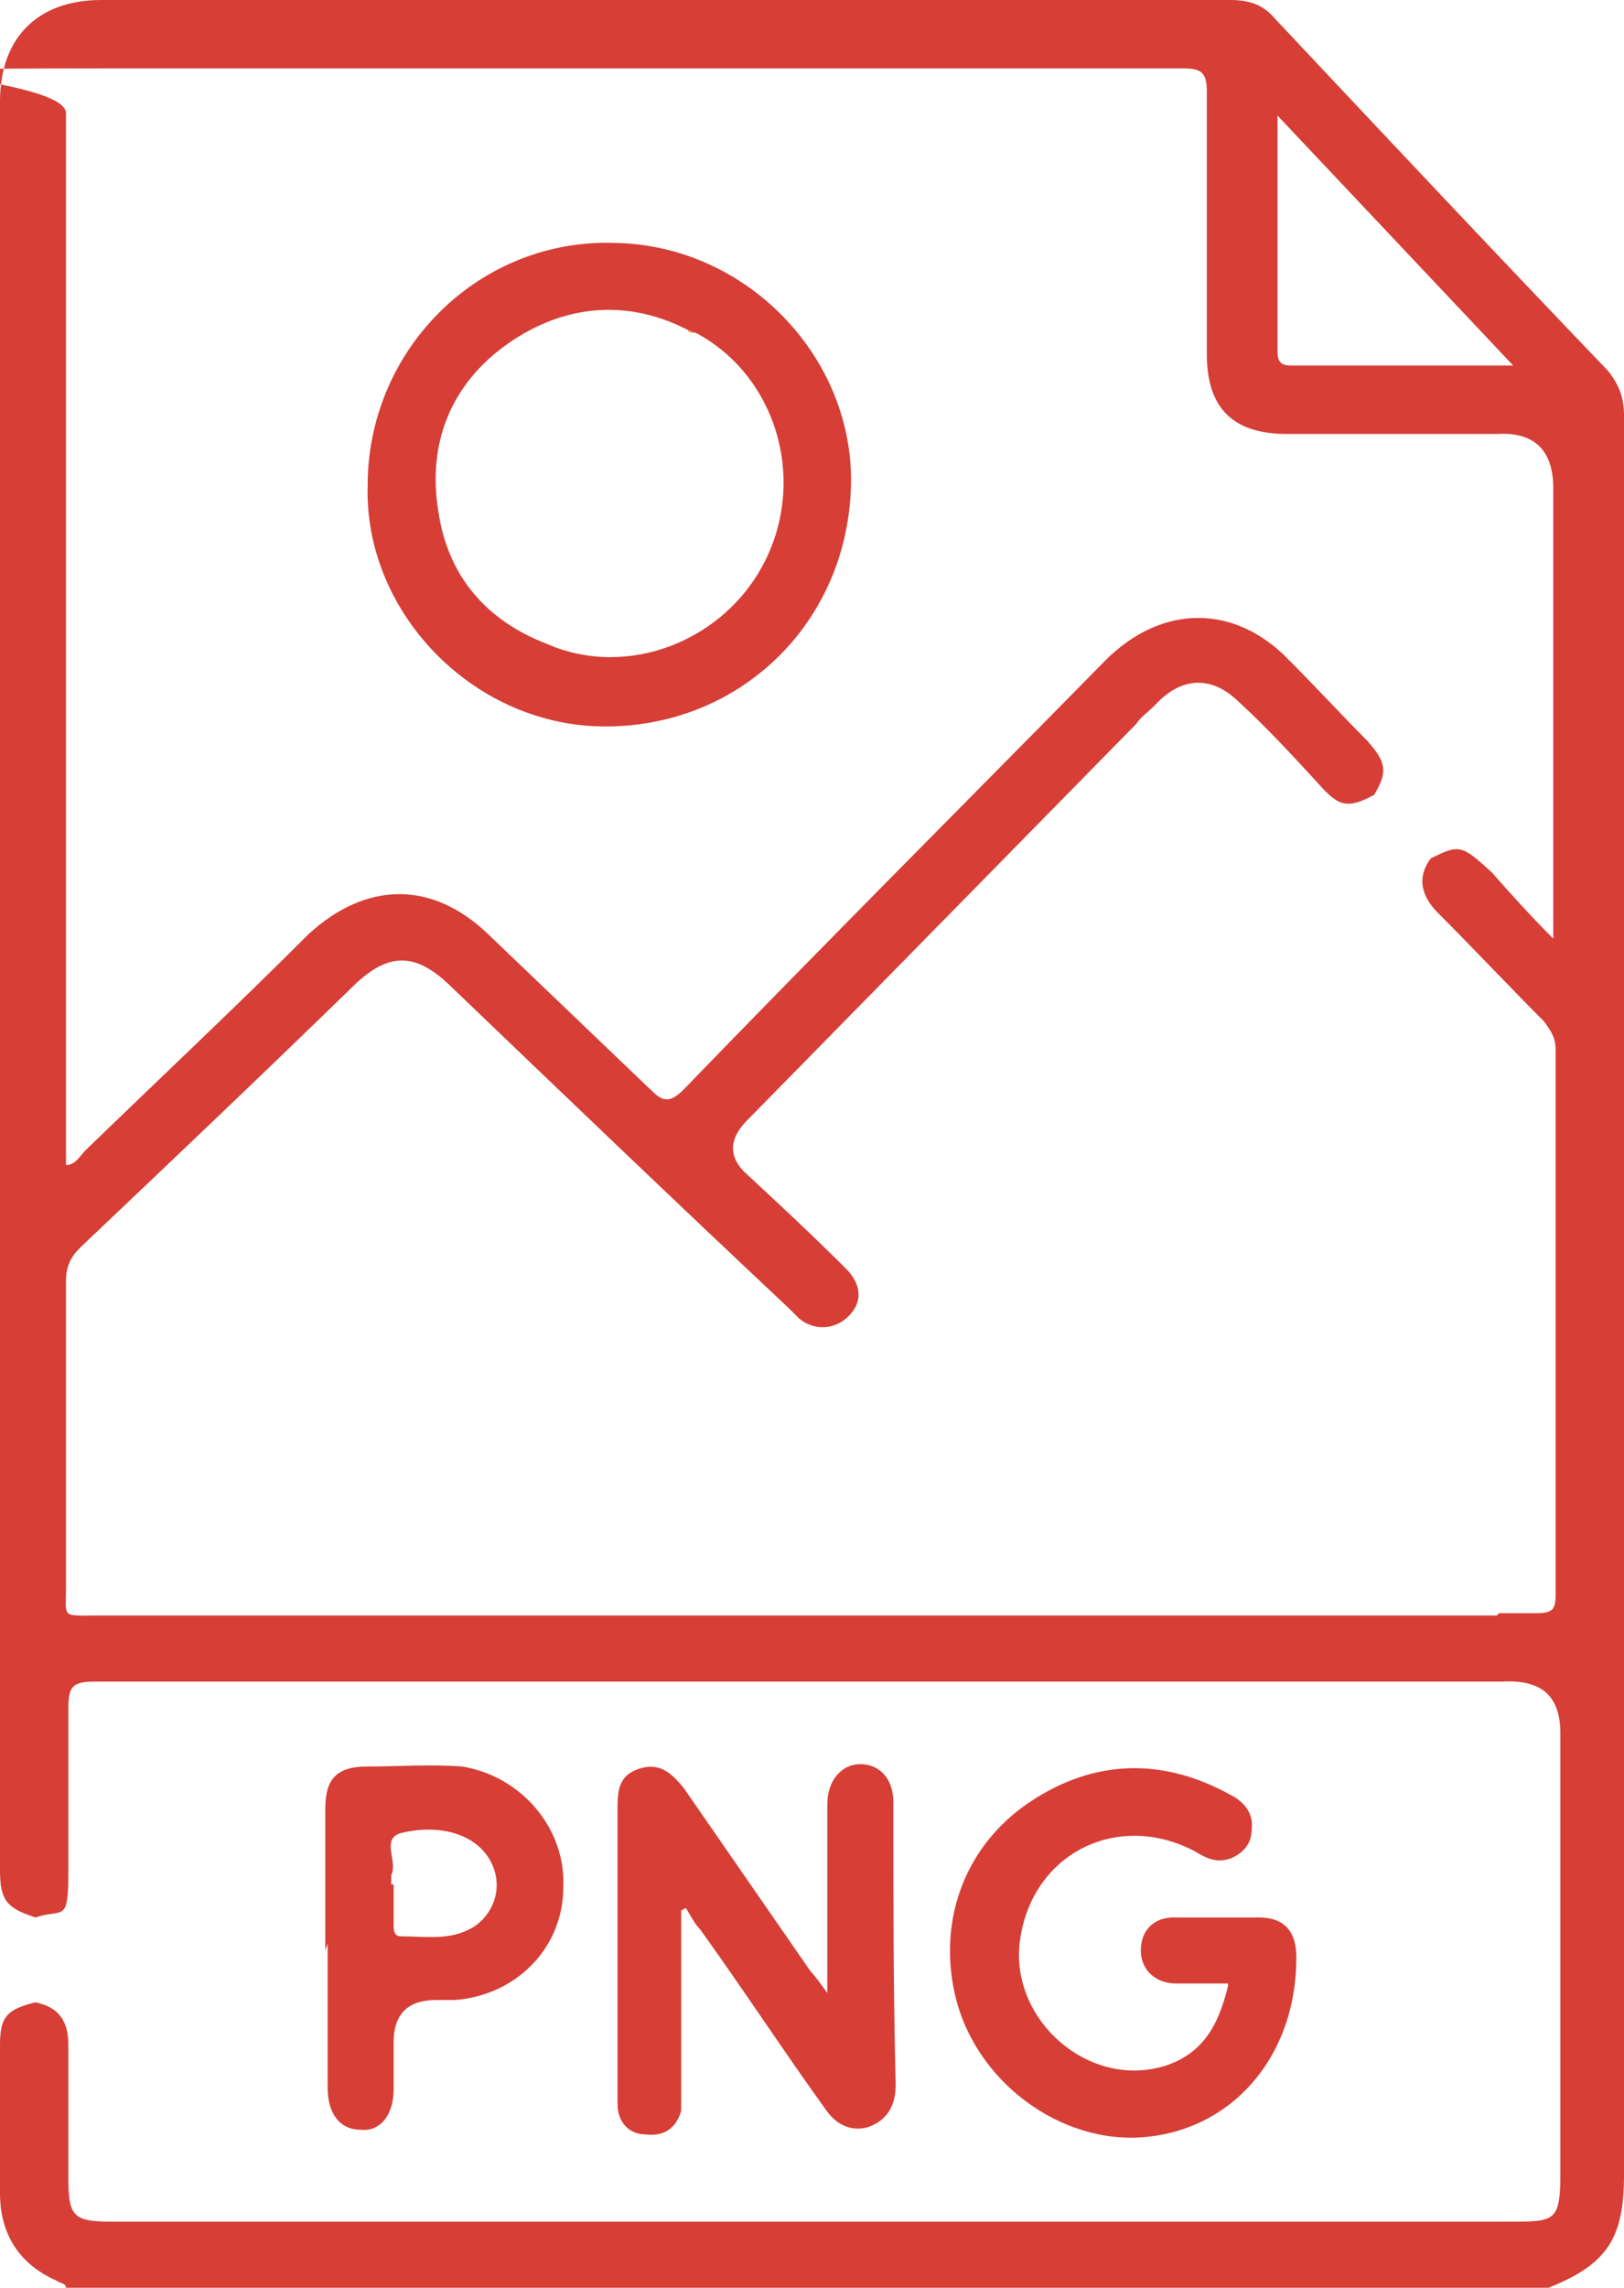
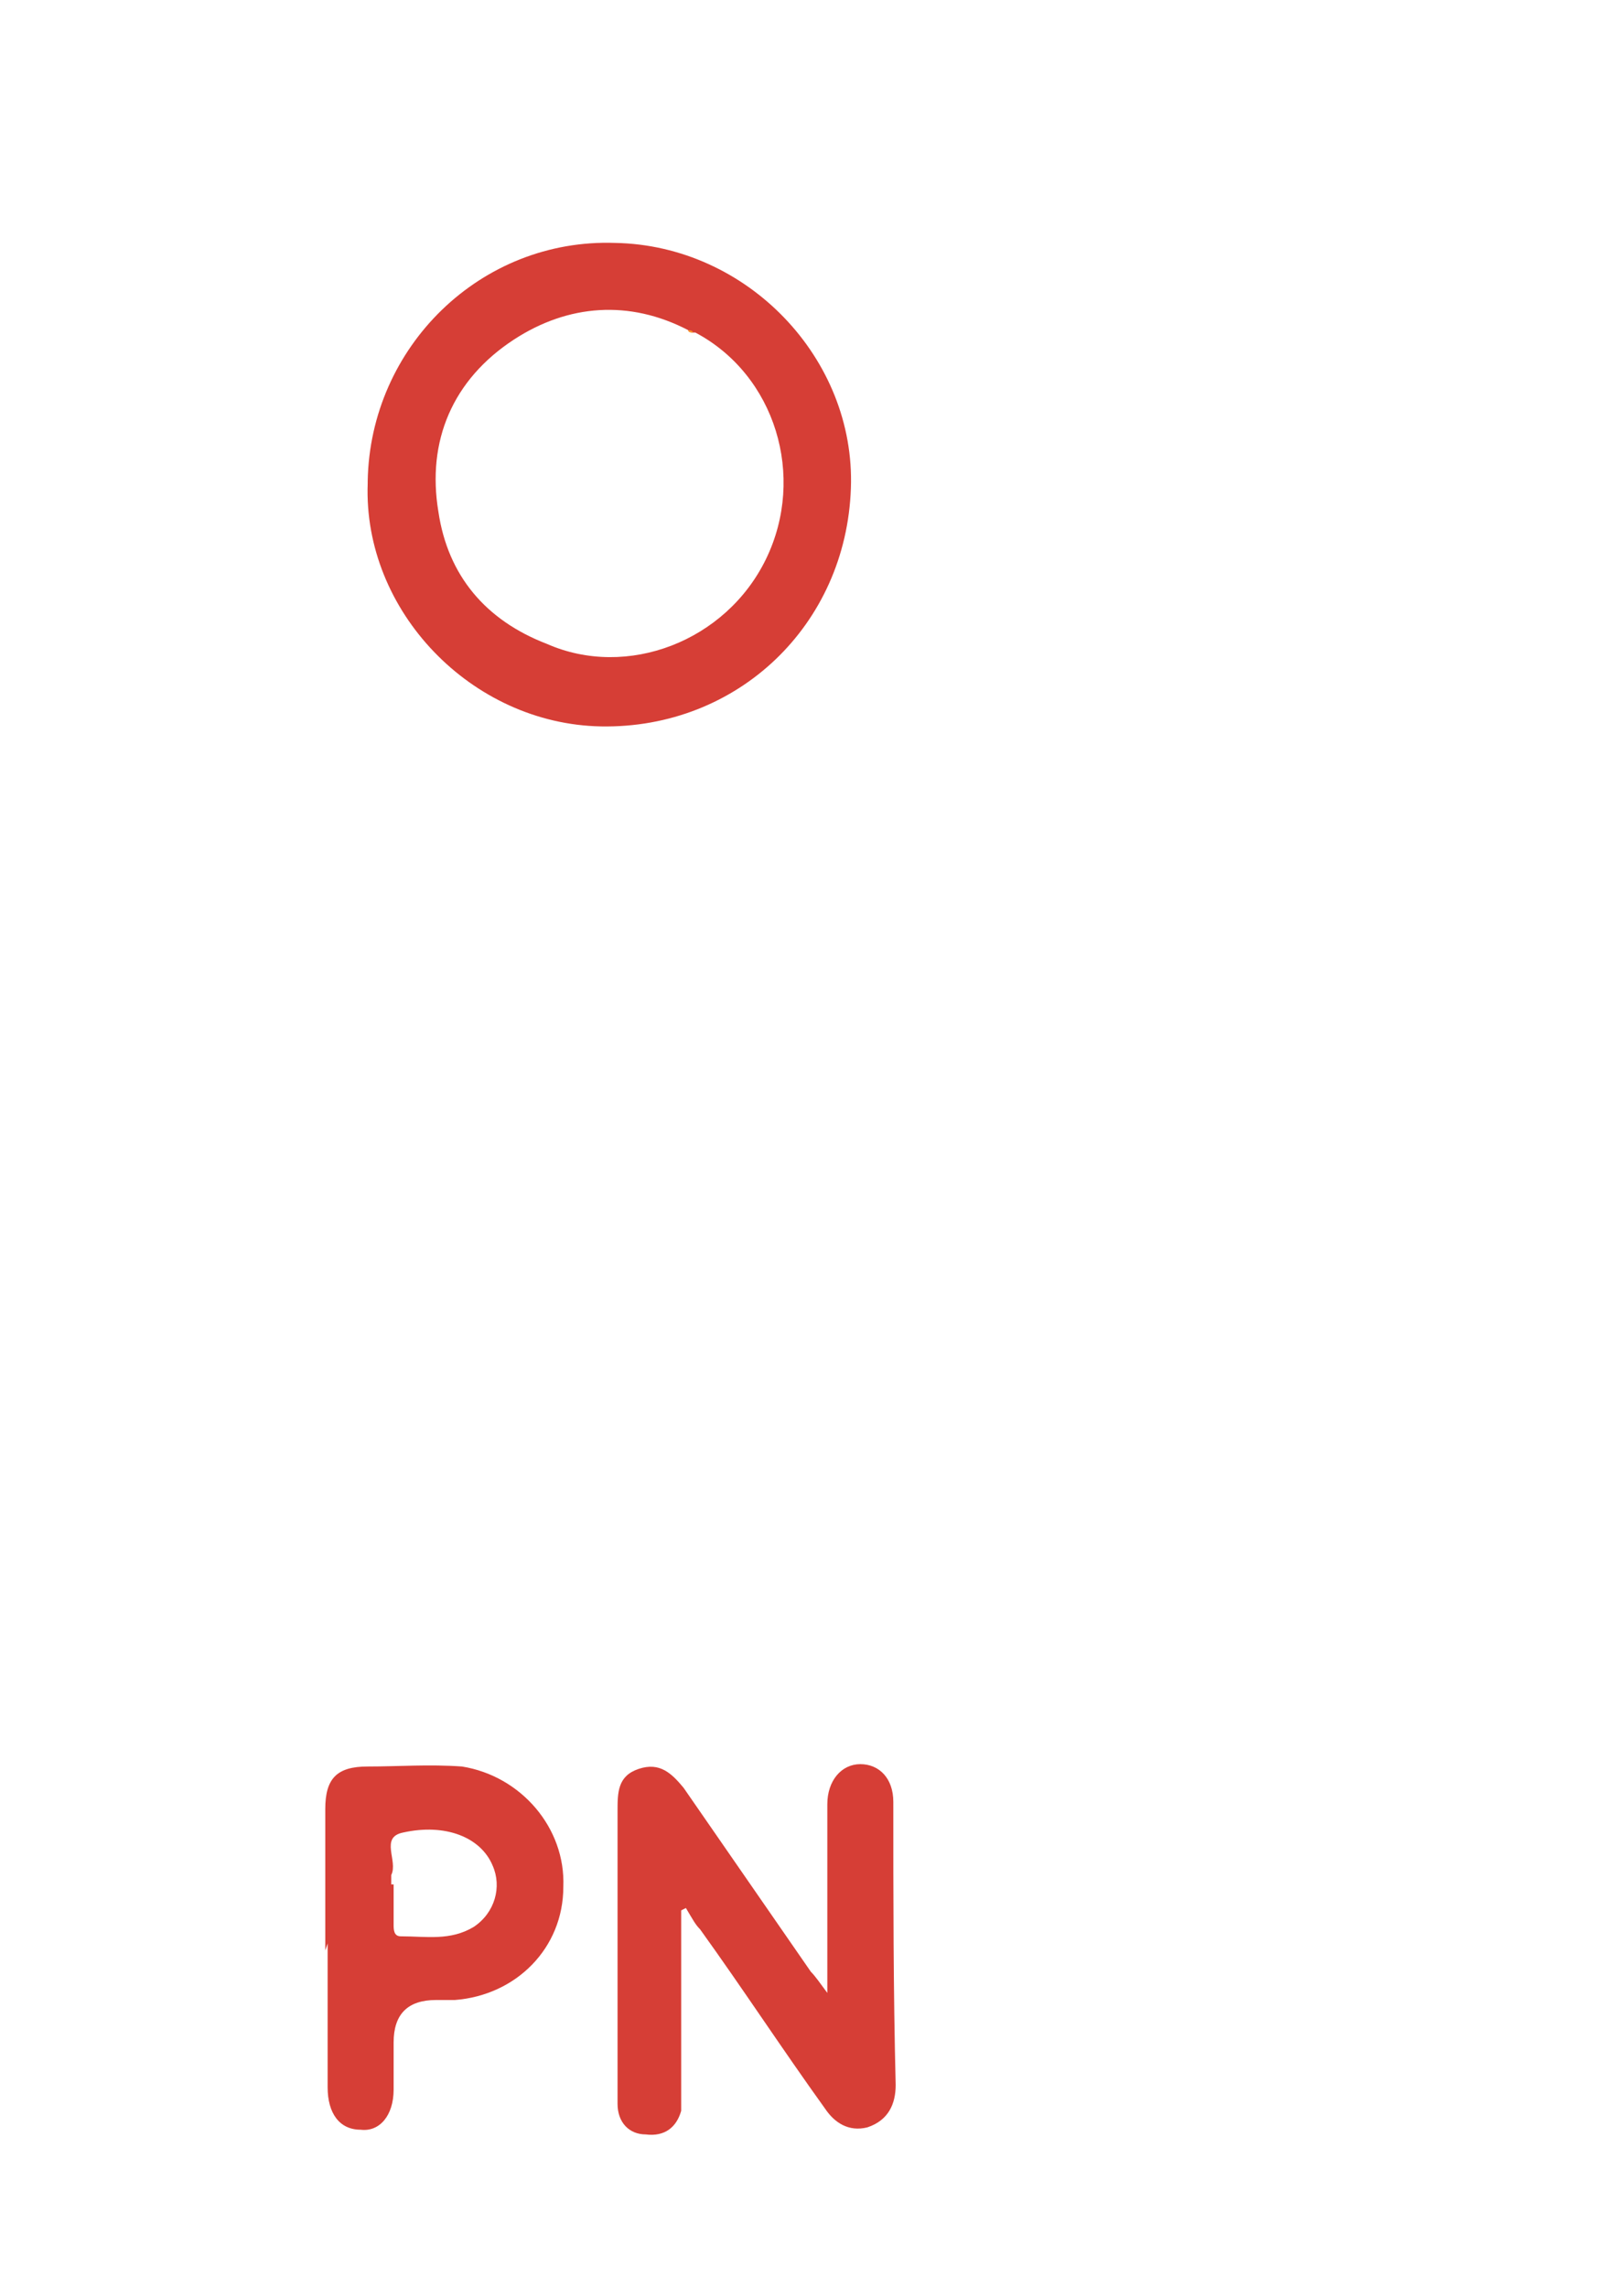
<svg xmlns="http://www.w3.org/2000/svg" version="1.1" viewBox="0 0 68.9 97">
  <defs>
    <style>
      .cls-1 {
        fill: #d63e36;
      }

      .cls-2 {
        fill: #fb962a;
      }
    </style>
  </defs>
  <g>
    <g id="Capa_1">
-       <path class="cls-1" d="M2.8,97c0-.2-.3-.2-.4-.3-1.6-.7-2.4-2-2.4-3.7C0,90.9,0,88.8,0,86.7c0-1.2.3-1.5,1.5-1.8,1,.2,1.4.8,1.4,1.8,0,1.9,0,3.7,0,5.6,0,1.7.2,1.9,1.9,1.9h57.7c.3,0,.7,0,1,0,.2,0,.3,0,.5,0,2,0,2.2,0,2.2-2.1v-18.6c0-1.6-.8-2.3-2.5-2.2-4.6,0-9.2,0-13.8,0-15.3,0-30.6,0-45.9,0-.9,0-1.1.2-1.1,1.1,0,2.3,0,4.6,0,6.9s-.2,1.6-1.4,2c-1.2-.4-1.5-.7-1.5-2V4.3C0,1.6,1.6,0,4.3,0c16,0,31.9,0,47.9,0,.8,0,1.4.2,1.9.8,4.7,5,9.4,10,14.1,14.9.5.6.7,1.2.7,1.9v74.6c0,2.7-.7,3.8-3.2,4.8H2.8ZM63.6,68.4c.5,0,1.1,0,1.6,0,.7,0,.8-.2.8-.8,0-7.7,0-15.4,0-23.1,0-.5-.2-.8-.5-1.2-1.5-1.5-3-3.1-4.5-4.6-.7-.7-.9-1.5-.3-2.3,1.2-.6,1.3-.6,2.6.6.8.9,1.6,1.8,2.6,2.8v-19.1c0-1.6-.8-2.4-2.4-2.3-3,0-5.9,0-8.9,0-2.3,0-3.4-1.1-3.4-3.4,0-3.7,0-7.4,0-11.1,0-.8-.2-1-1-1-15.2,0-30.4,0-45.6,0s-1.8.2-1.8,1.9v44.6c.4,0,.6-.4.8-.6,3.2-3.1,6.4-6.1,9.5-9.2,2.4-2.2,5.2-2.3,7.6,0,2.3,2.2,4.6,4.4,6.9,6.6.5.5.8.6,1.4,0,5.9-6.1,11.9-12.1,17.9-18.2,2.4-2.4,5.5-2.4,7.8,0,1.1,1.1,2.2,2.3,3.3,3.4.8.9.9,1.3.3,2.3-1.1.6-1.5.5-2.3-.4-1.1-1.2-2.2-2.4-3.4-3.5-1.2-1.2-2.5-1.1-3.6.1-.3.3-.6.5-.8.8-5.5,5.6-11,11.2-16.5,16.8-.8.8-.8,1.6,0,2.3,1.4,1.3,2.8,2.6,4.2,4,.7.7.7,1.5,0,2.1-.6.5-1.4.5-2,0-.1-.1-.3-.3-.4-.4-4.9-4.6-9.7-9.2-14.5-13.8-1.4-1.3-2.5-1.3-3.9,0-3.9,3.8-7.8,7.5-11.7,11.2-.4.4-.6.8-.6,1.4,0,4.3,0,8.7,0,13,0,1.3-.2,1.2,1.2,1.2h58.5c.3,0,.7,0,1,0h0ZM64.2,15.5c-3.4-3.6-6.6-7-10-10.6,0,3.5,0,6.7,0,10,0,.5.2.6.6.6,3.1,0,6.1,0,9.4,0h0Z" />
      <path class="cls-1" d="M28.9,81v7.6c0,.3,0,.6,0,.9-.2.7-.7,1.1-1.5,1-.7,0-1.2-.5-1.2-1.3,0-.7,0-1.4,0-2.1v-10.3c0-.8,0-1.5.9-1.8.9-.3,1.4.2,1.9.8,1.8,2.6,3.6,5.2,5.4,7.8.2.2.4.5.7.9v-4.5c0-1.2,0-2.3,0-3.5,0-1,.6-1.7,1.4-1.7.8,0,1.4.6,1.4,1.6,0,4,0,8,.1,12,0,.8-.3,1.5-1.2,1.8-.8.2-1.4-.2-1.8-.8-1.8-2.5-3.5-5.1-5.3-7.6-.2-.2-.3-.4-.6-.9h0Z" />
-       <path class="cls-1" d="M52.1,84.1c-.8,0-1.5,0-2.2,0-.9,0-1.5-.6-1.5-1.4s.5-1.4,1.4-1.4c1.2,0,2.4,0,3.6,0,1.1,0,1.6.6,1.6,1.7,0,4.1-2.6,7.2-6.3,7.6-3.7.4-7.4-2.4-8.2-6.1-.7-3.2.5-6.3,3.2-8.1,2.7-1.8,5.6-1.9,8.5-.3.6.3,1,.8.9,1.5,0,.6-.4,1-.9,1.2-.6.2-1,0-1.5-.3-3.2-1.7-6.8,0-7.4,3.6-.6,3.4,2.8,6.5,6.1,5.5,1.6-.5,2.3-1.7,2.7-3.4h0Z" />
      <path class="cls-1" d="M13.8,82.7v-6c0-1.3.5-1.8,1.8-1.8s2.6-.1,4,0c2.5.4,4.4,2.6,4.3,5.1,0,2.6-2,4.6-4.6,4.8-.2,0-.5,0-.8,0-1.2,0-1.8.6-1.8,1.8v2c0,1.1-.6,1.8-1.4,1.7-.9,0-1.4-.7-1.4-1.8,0-2,0-4,0-6.1h0ZM16.7,79.9h0v1.7c0,.2,0,.5.3.5,1.1,0,2.1.2,3.1-.4.9-.6,1.2-1.7.8-2.6-.5-1.2-2-1.8-3.8-1.4-1,.2-.2,1.2-.5,1.8,0,.1,0,.2,0,.4h0Z" />
      <path class="cls-1" d="M15.6,20.4c.1-5.7,4.8-10.3,10.5-10.1,5.6.1,10.2,4.9,10,10.4-.2,5.8-4.8,10.2-10.6,10.1-5.5-.1-10.1-4.9-9.9-10.3ZM29.4,14.1c0,0-.2,0-.2-.1-2.5-1.3-5.1-1.1-7.4.4-2.6,1.7-3.7,4.3-3.2,7.3.4,2.7,2,4.6,4.6,5.6,3.4,1.5,7.6-.1,9.3-3.6,1.7-3.5.4-7.8-3-9.6h0s0,0,0,0Z" />
      <path class="cls-2" d="M29.4,14.1c-.1,0-.2,0-.2-.1,0,0,.2,0,.2.1Z" />
    </g>
  </g>
</svg>